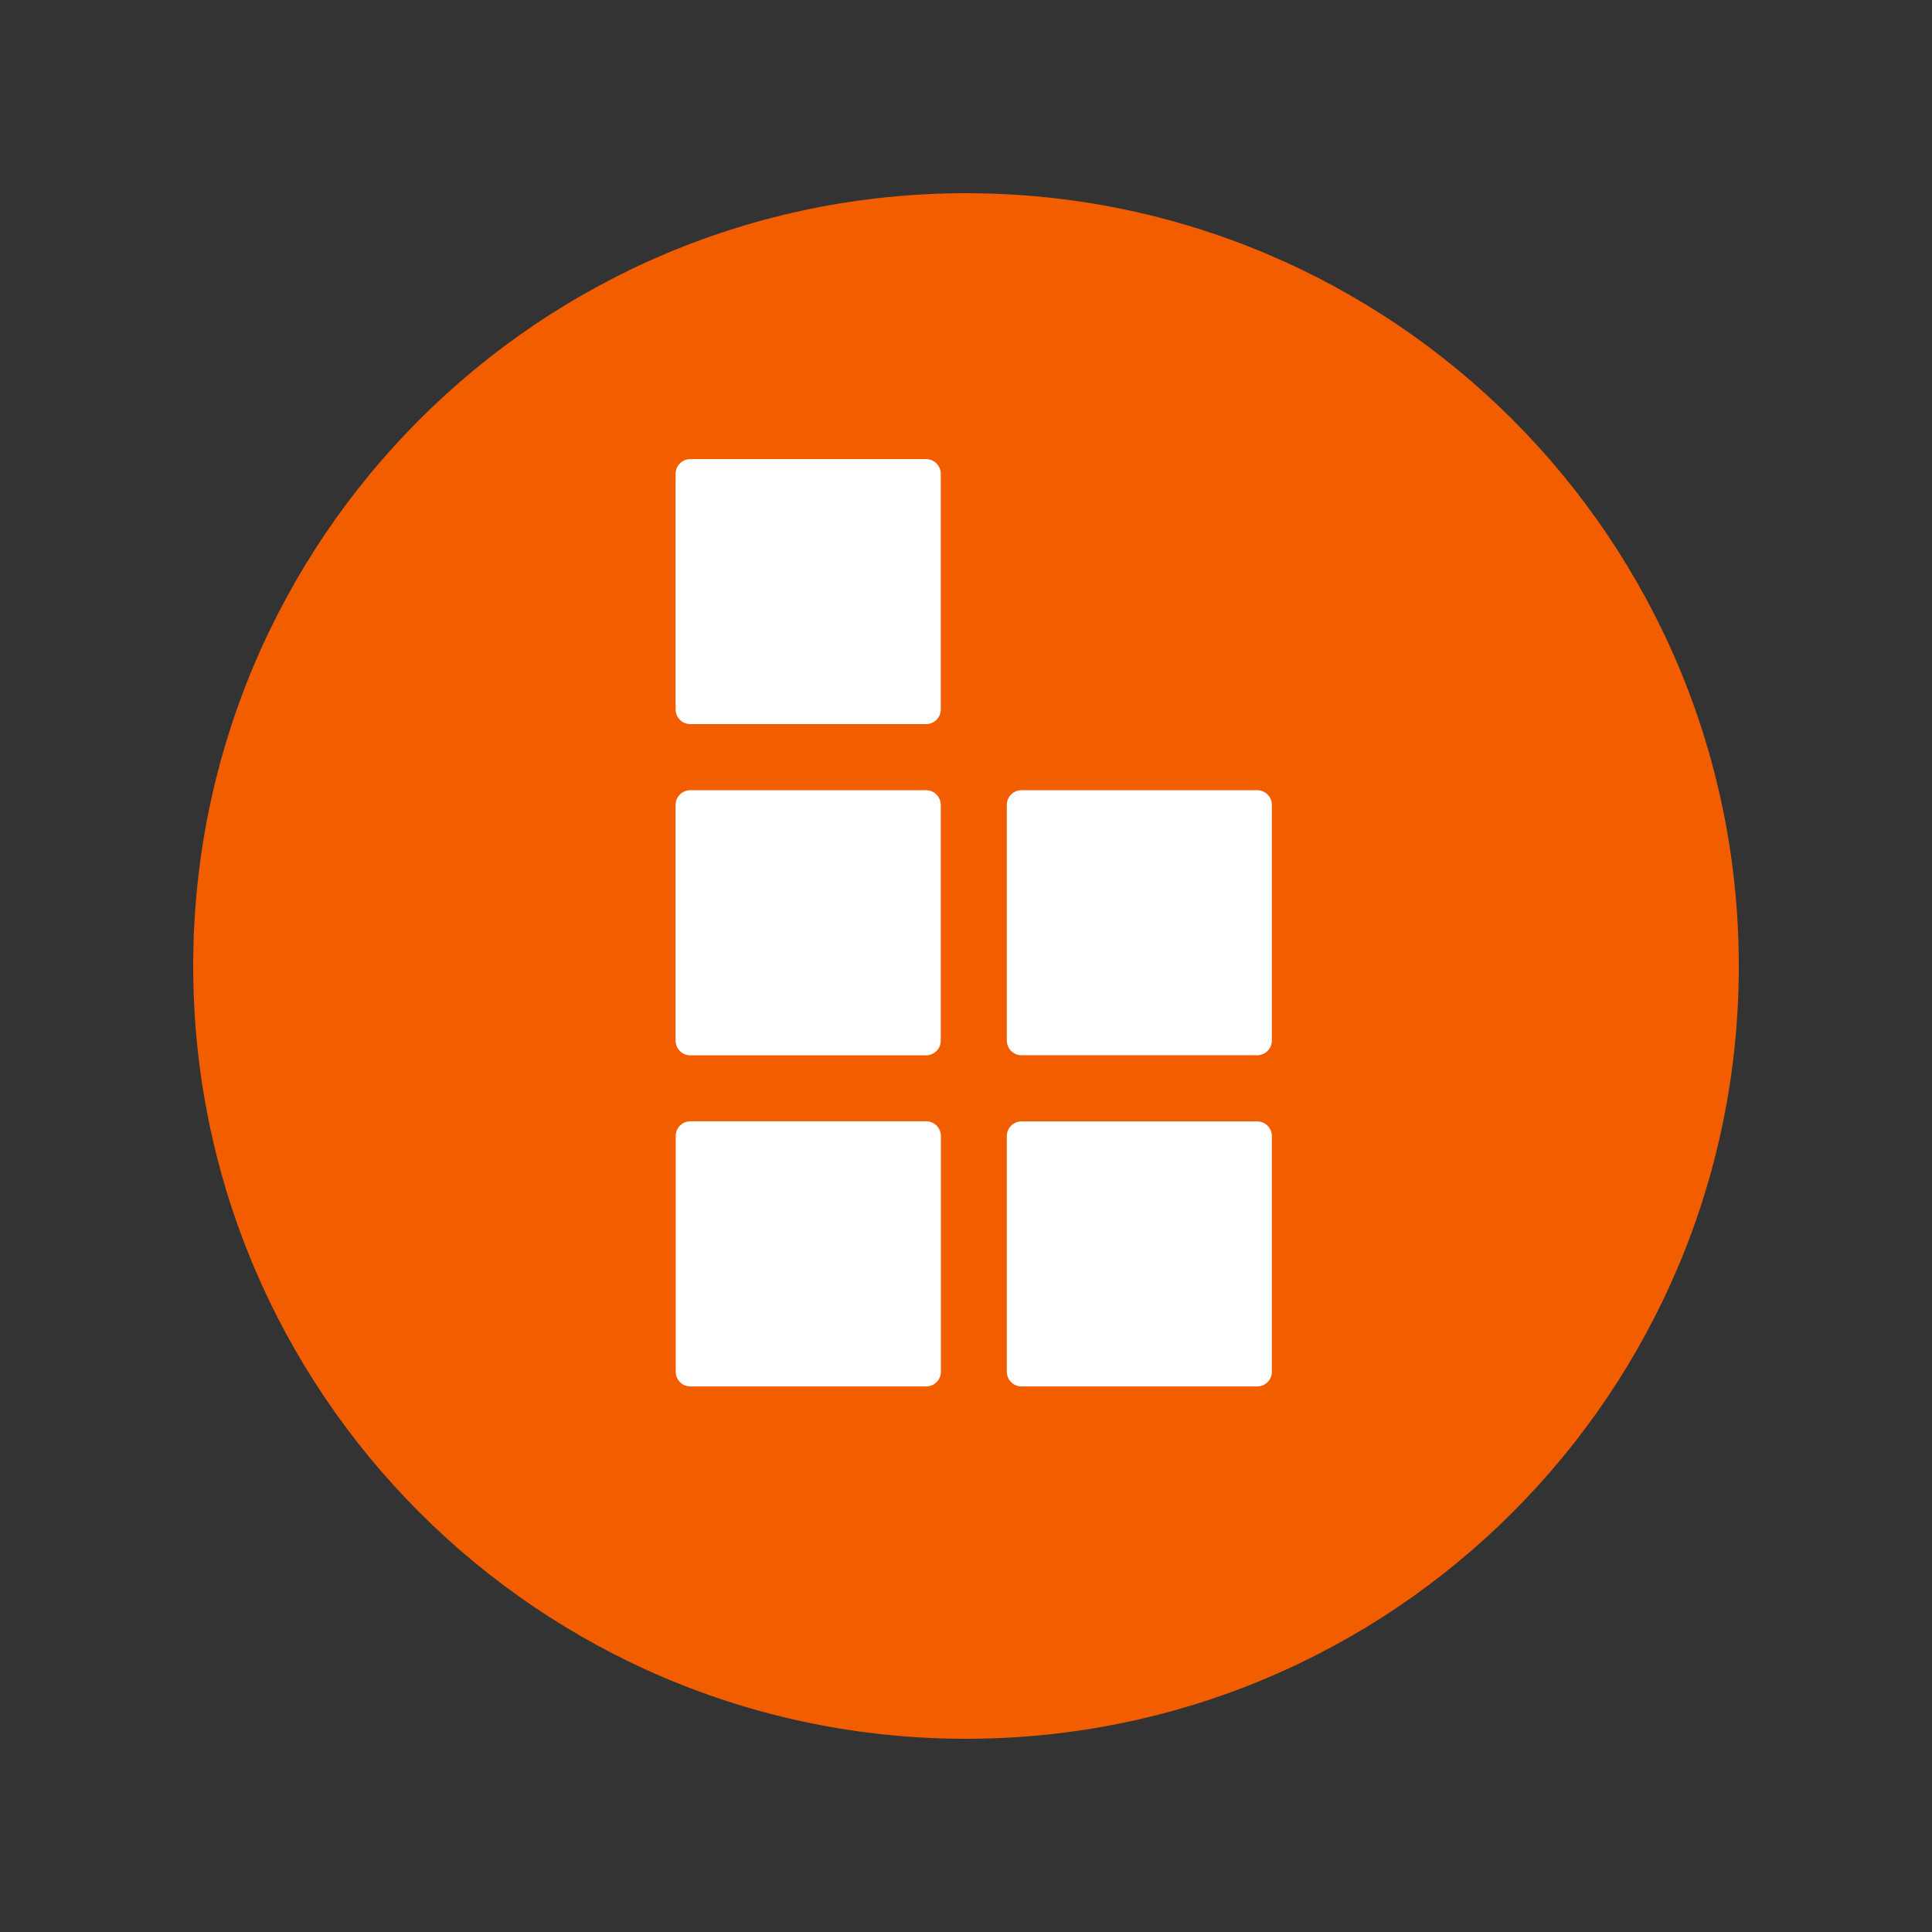
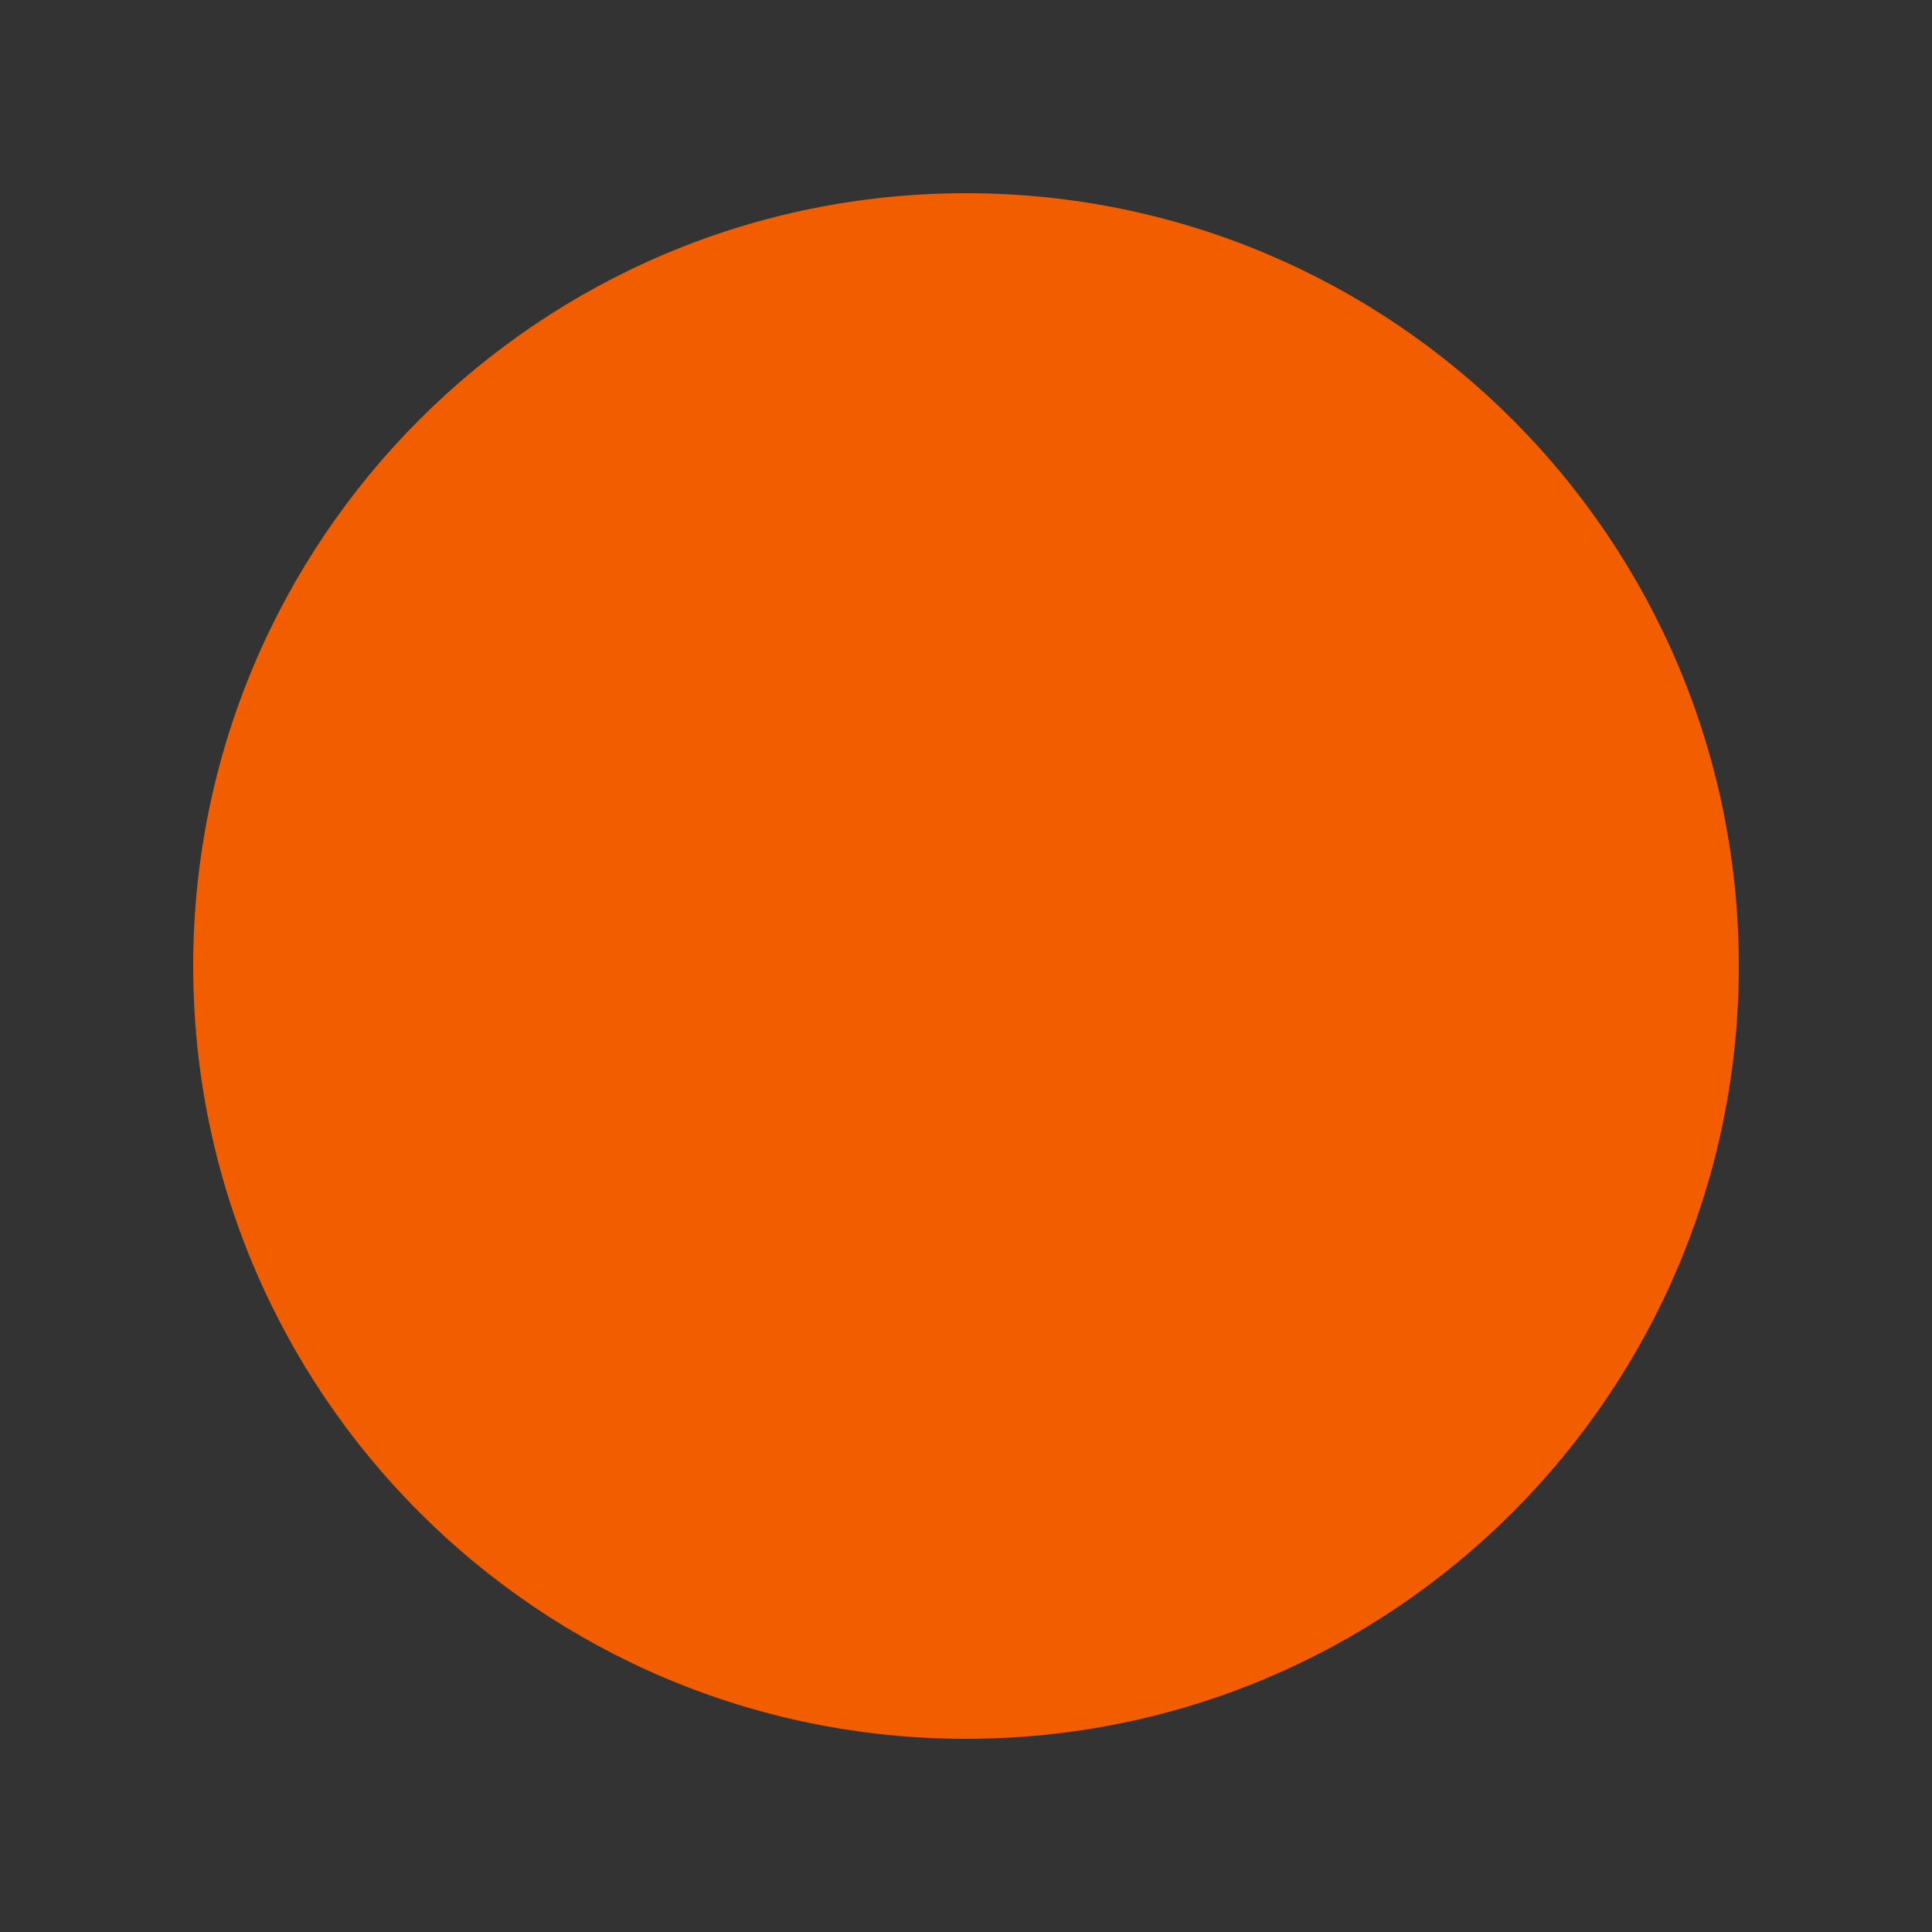
<svg xmlns="http://www.w3.org/2000/svg" id="Layer_1" data-name="Layer 1" viewBox="0 0 160 160">
  <rect x="0" y="0" width="160" height="160" fill="#333333" stroke="none" />
  <defs>
    <style>
      .cls-1 {
        fill: #fff;
      }

      .cls-2 {
        fill: #f25d00;
      }
    </style>
  </defs>
-   <path class="cls-2" d="M80,144c35.35,0,64-28.65,64-64s-28.65-64-64-64-64,28.65-64,64,28.65,64,64,64Z" />
-   <path class="cls-1" d="M76.68,38.02h-19.51c-.67,0-1.22.54-1.22,1.22v19.51c0,.67.54,1.22,1.22,1.22h19.52c.67,0,1.22-.54,1.22-1.22v-19.51c0-.67-.54-1.22-1.22-1.22h0ZM55.96,94.08v19.52c0,.67.54,1.22,1.22,1.22h19.52c.67,0,1.22-.54,1.22-1.22h0v-19.52c0-.67-.54-1.22-1.22-1.22h-19.52c-.67,0-1.22.54-1.22,1.22h0ZM55.95,66.66v19.52c0,.67.54,1.22,1.22,1.22h19.52c.67,0,1.22-.54,1.22-1.22h0v-19.52c0-.67-.54-1.22-1.22-1.22h-19.52c-.67,0-1.22.54-1.22,1.22ZM83.38,94.09v19.51c0,.67.54,1.22,1.22,1.22h19.51c.67,0,1.22-.54,1.22-1.22h0v-19.51c0-.67-.54-1.22-1.22-1.22h-19.51c-.67,0-1.22.54-1.22,1.22,0,0,0,0,0,0ZM83.38,66.66v19.51c0,.67.54,1.22,1.22,1.22h19.51c.67,0,1.22-.54,1.22-1.22h0v-19.51c0-.67-.54-1.22-1.22-1.22h-19.51c-.67,0-1.22.54-1.22,1.22,0,0,0,0,0,0Z" />
+   <path class="cls-2" d="M80,144c35.35,0,64-28.65,64-64s-28.65-64-64-64-64,28.65-64,64,28.65,64,64,64" />
</svg>